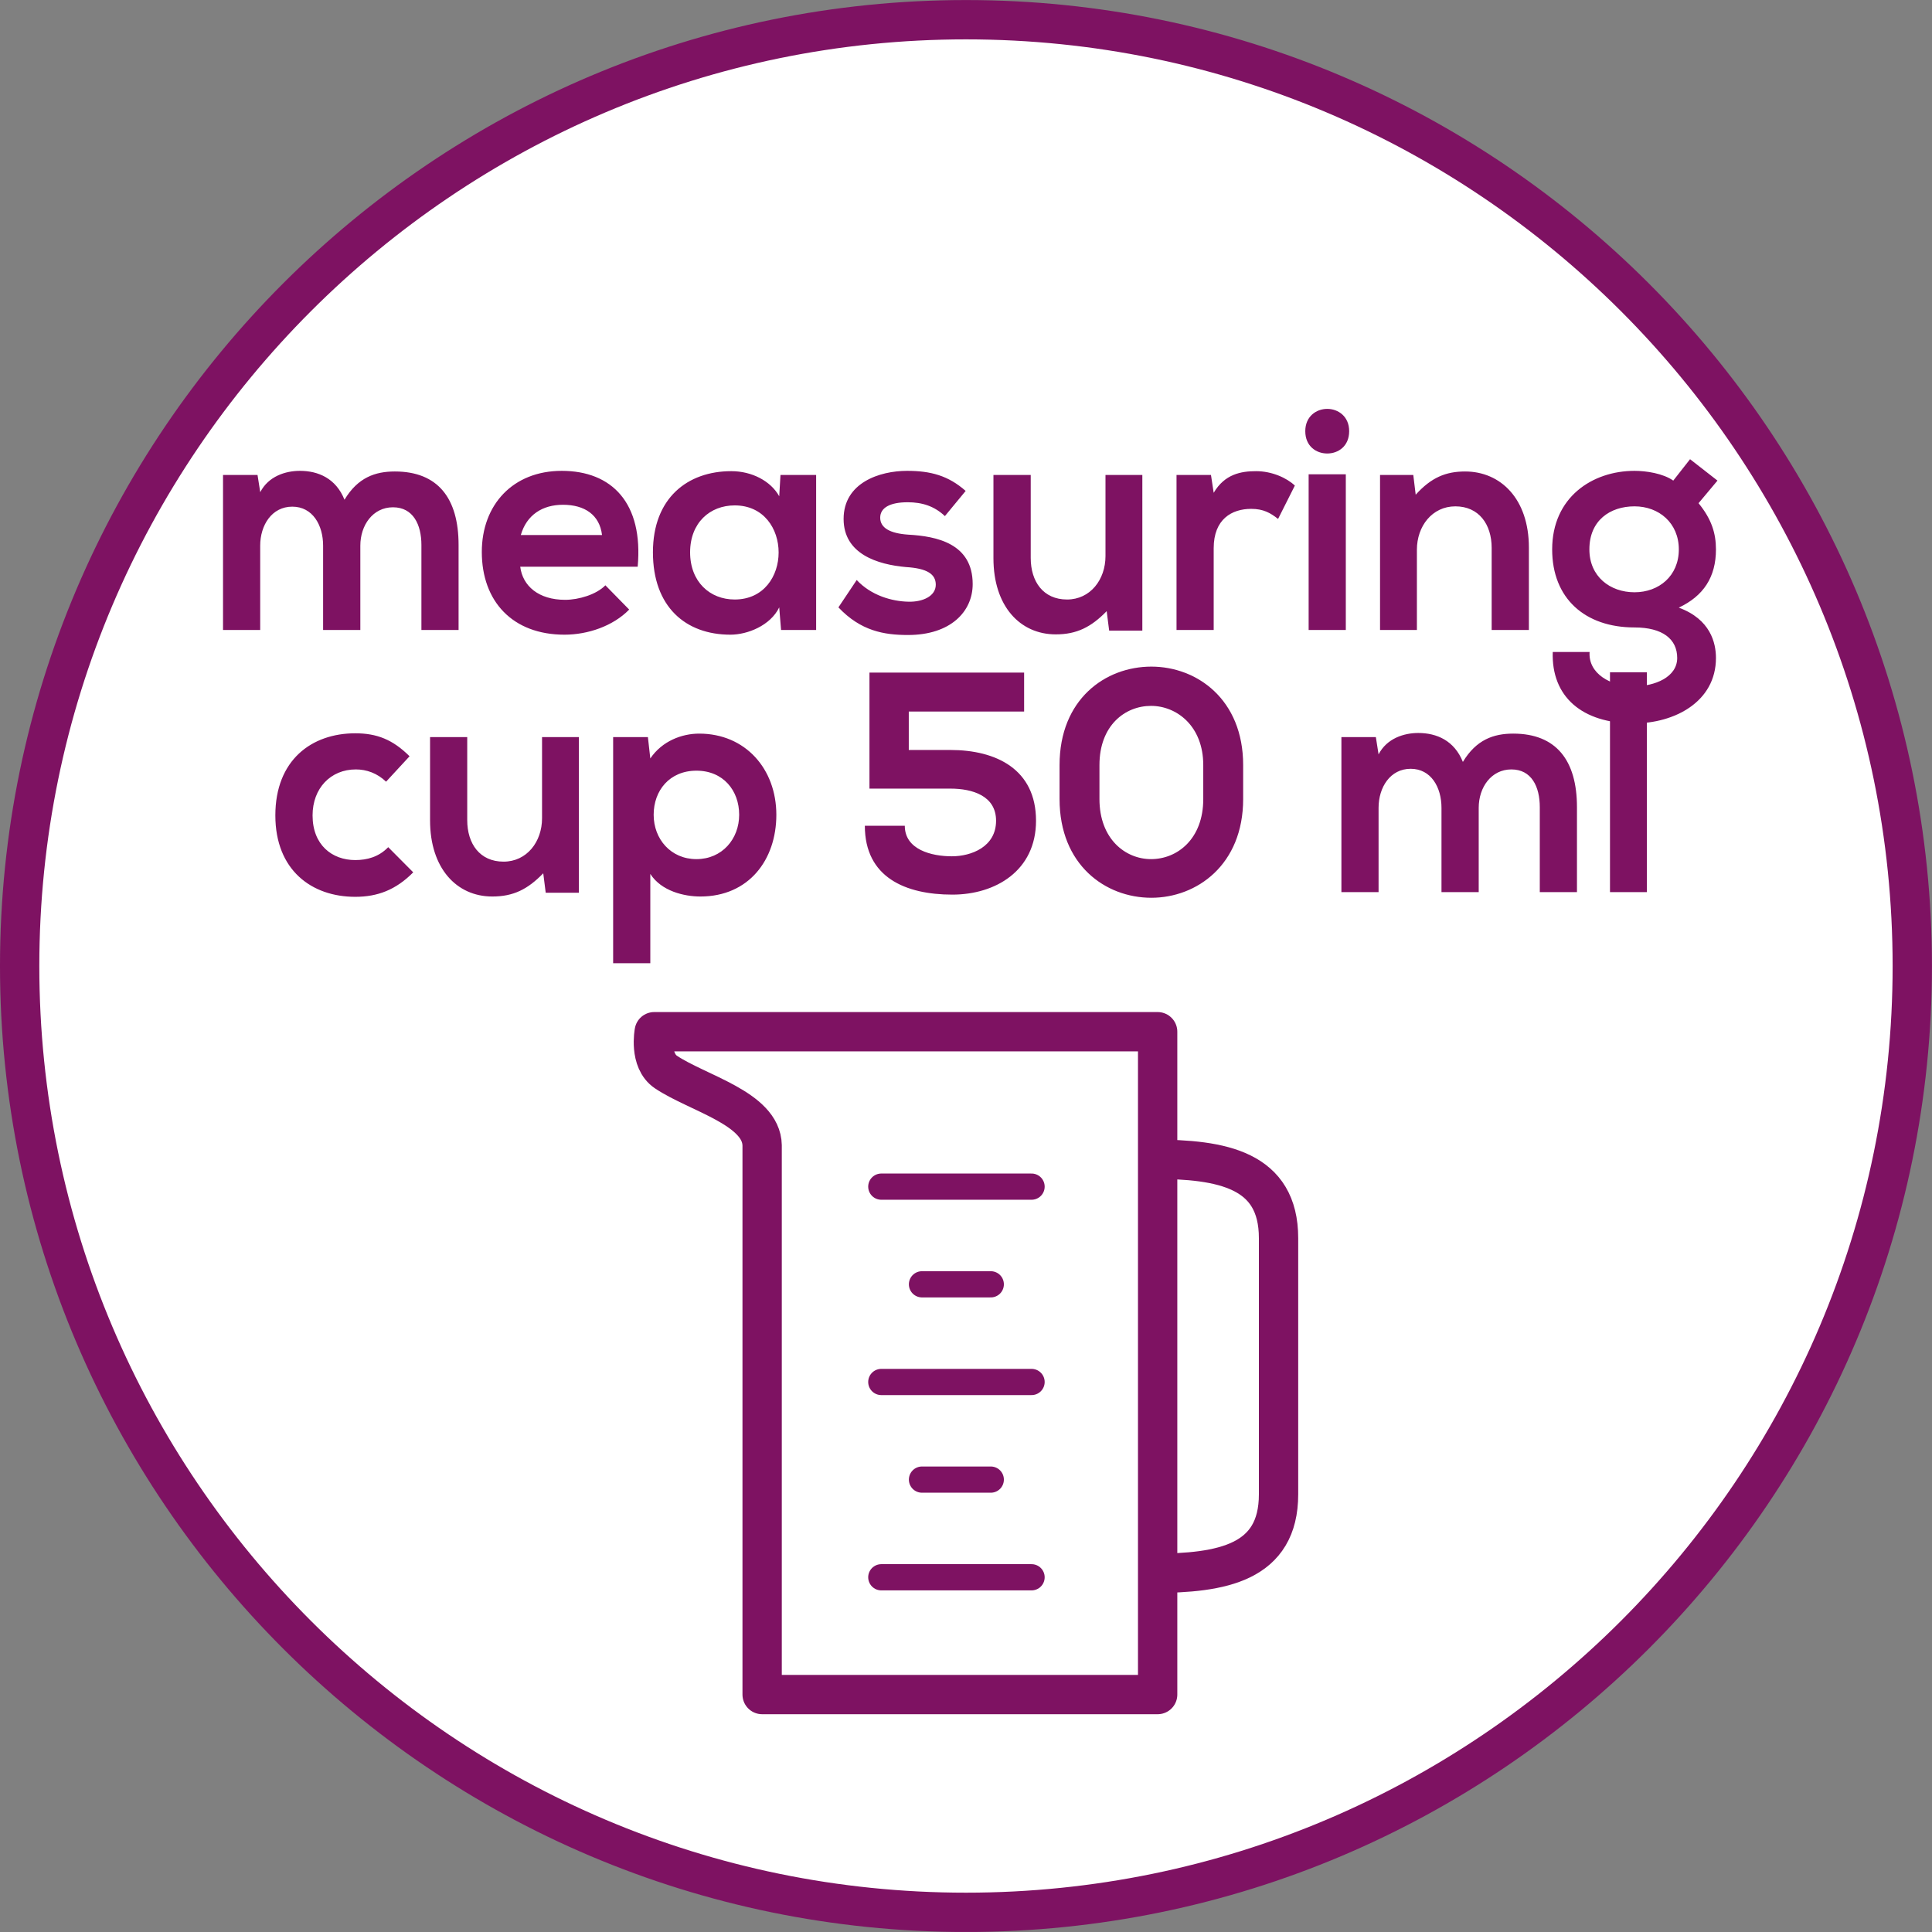
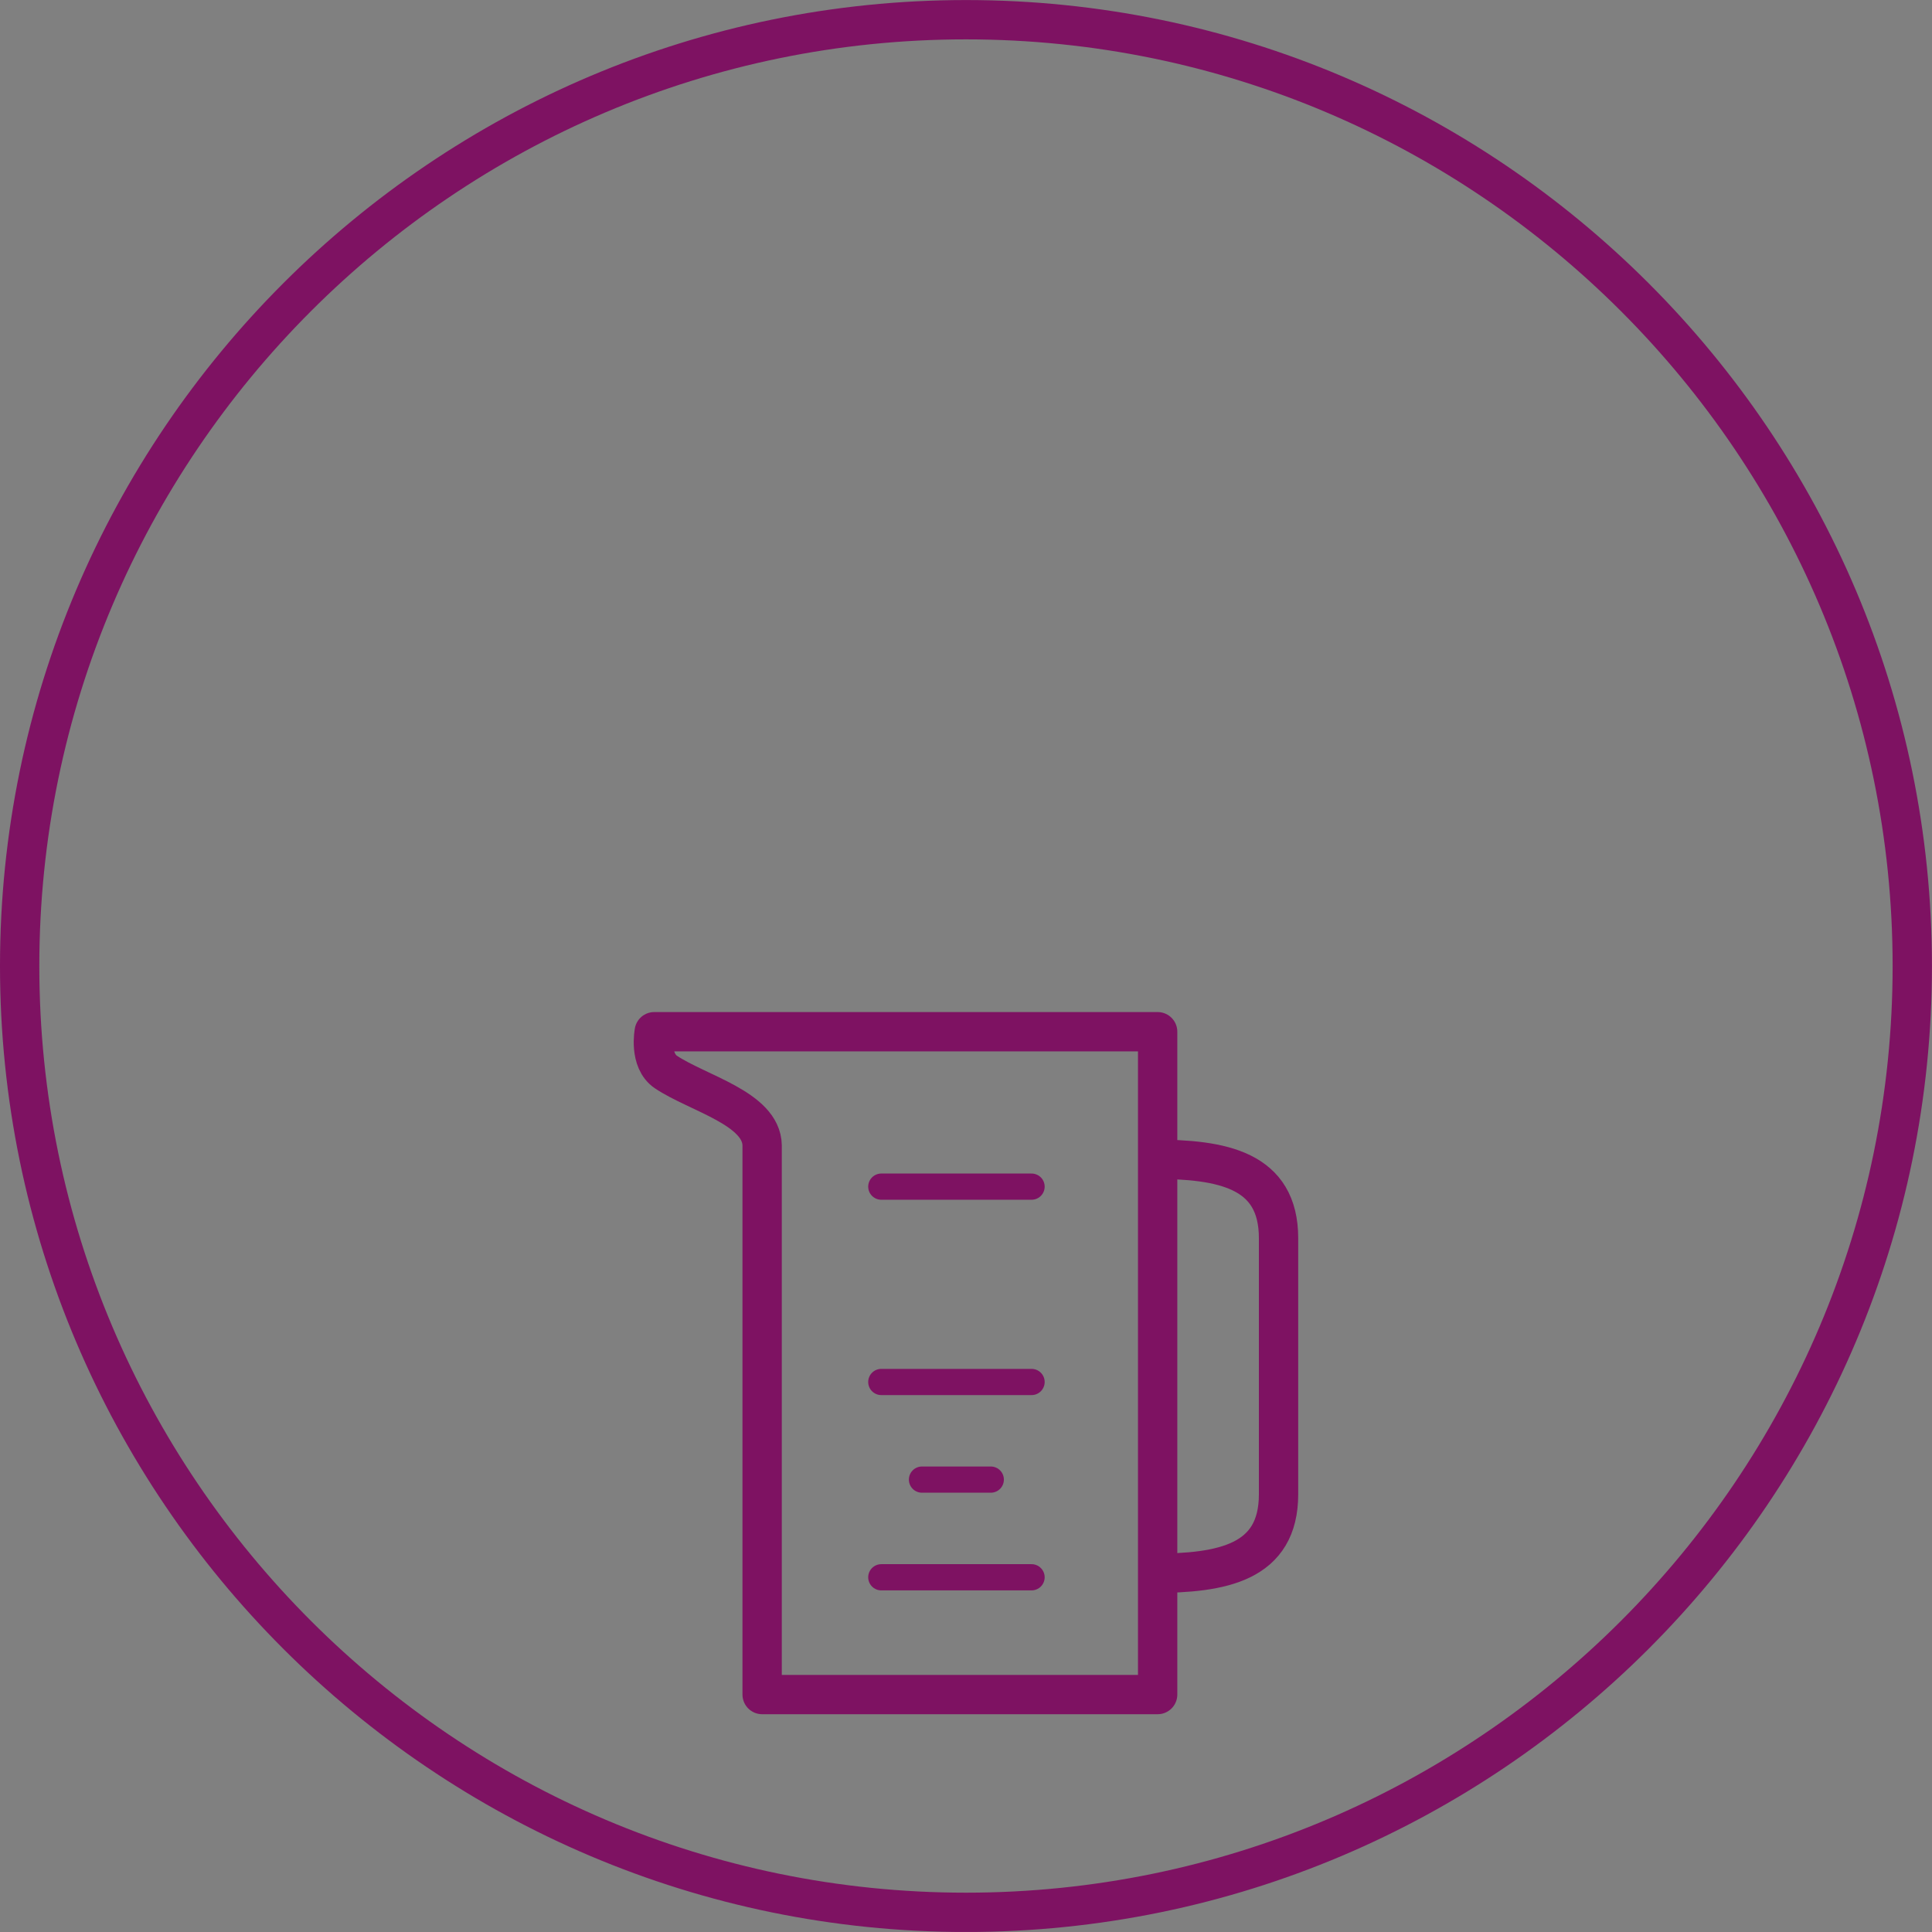
<svg xmlns="http://www.w3.org/2000/svg" xmlns:xlink="http://www.w3.org/1999/xlink" version="1.1" id="Ebene_1" x="0px" y="0px" width="36.851px" height="36.851px" viewBox="0 0 36.851 36.851" enable-background="new 0 0 36.851 36.851" xml:space="preserve">
  <rect x="0" y="0" width="36.851" height="36.851" fill="#808080" stroke="none" />
  <g>
    <defs>
      <rect id="SVGID_1_" y="0" width="36.85" height="36.85" />
    </defs>
    <clipPath id="SVGID_2_">
      <use xlink:href="#SVGID_1_" overflow="visible" />
    </clipPath>
-     <path clip-path="url(#SVGID_2_)" fill="#FFFFFF" d="M18.425,36.476c9.953,0,18.05-8.097,18.05-18.05   c0-9.953-8.098-18.05-18.05-18.05c-9.953,0-18.05,8.097-18.05,18.05C0.375,28.379,8.472,36.476,18.425,36.476" />
    <path clip-path="url(#SVGID_2_)" fill="none" stroke="#7E1262" stroke-width="0.75" stroke-miterlimit="10" d="M18.425,36.476   c9.953,0,18.05-8.097,18.05-18.05c0-9.953-8.098-18.05-18.05-18.05c-9.953,0-18.05,8.097-18.05,18.05   C0.375,28.379,8.472,36.476,18.425,36.476z" />
    <path clip-path="url(#SVGID_2_)" fill="none" stroke="#7E1262" stroke-width="0.75" stroke-linecap="round" stroke-linejoin="round" d="   M14.537,21.848v10.474h7.544V19.679h-9.602c0,0-0.106,0.547,0.223,0.769C13.307,20.854,14.526,21.141,14.537,21.848z" />
    <path clip-path="url(#SVGID_2_)" fill="none" stroke="#7E1262" stroke-width="0.75" d="M21.992,30.009   c1.323,0,2.395-0.199,2.395-1.506v-4.886c0-1.307-1.071-1.506-2.395-1.506" />
  </g>
  <line fill="none" stroke="#7E1262" stroke-width="0.5" stroke-linecap="round" x1="16.81" y1="22.634" x2="19.676" y2="22.634" />
  <line fill="none" stroke="#7E1262" stroke-width="0.5" stroke-linecap="round" x1="16.81" y1="26.36" x2="19.676" y2="26.36" />
-   <line fill="none" stroke="#7E1262" stroke-width="0.5" stroke-linecap="round" x1="17.586" y1="24.497" x2="18.898" y2="24.497" />
  <line fill="none" stroke="#7E1262" stroke-width="0.5" stroke-linecap="round" x1="17.586" y1="28.222" x2="18.898" y2="28.222" />
  <line fill="none" stroke="#7E1262" stroke-width="0.5" stroke-linecap="round" x1="16.81" y1="30.085" x2="19.676" y2="30.085" />
  <g>
    <defs>
-       <rect id="SVGID_3_" y="0" width="36.85" height="36.85" />
-     </defs>
+       </defs>
    <clipPath id="SVGID_4_">
      <use xlink:href="#SVGID_3_" overflow="visible" />
    </clipPath>
    <path clip-path="url(#SVGID_4_)" fill="#7E1262" d="M30.709,17.016h0.703v-4.193h-0.703V17.016z M28.205,17.016v-1.608   c0-0.39,0.239-0.732,0.623-0.732c0.385,0,0.542,0.33,0.542,0.72v1.62h0.709v-1.62c0-0.893-0.396-1.403-1.216-1.403   c-0.372,0-0.704,0.114-0.96,0.54c-0.163-0.408-0.5-0.552-0.851-0.552c-0.272,0-0.599,0.102-0.757,0.408l-0.052-0.33h-0.657v2.957   h0.709v-1.608c0-0.39,0.222-0.744,0.612-0.744c0.39,0,0.588,0.354,0.588,0.744v1.608H28.205z M20.21,15.241   c0,1.254,0.872,1.883,1.751,1.883c0.867,0,1.751-0.629,1.751-1.883v-0.648c0-1.255-0.884-1.878-1.751-1.878   c-0.879,0-1.751,0.623-1.751,1.878V15.241z M20.971,14.593c0-0.757,0.489-1.129,0.984-1.129c0.489,0,0.996,0.384,0.996,1.129v0.648   c0,0.762-0.495,1.146-0.996,1.146c-0.489,0-0.984-0.384-0.984-1.146V14.593z M19.534,12.829h-2.95v2.213h1.542   c0.425,0,0.873,0.138,0.873,0.613c0,0.498-0.472,0.678-0.844,0.678c-0.385,0-0.897-0.126-0.897-0.582h-0.762   c0,0.984,0.774,1.313,1.67,1.313c0.821,0,1.595-0.455,1.595-1.409c0-0.984-0.762-1.35-1.635-1.35h-0.792v-0.733h2.2V12.829z    M12.404,18.372v-1.703c0.21,0.329,0.647,0.431,0.955,0.431c0.92,0,1.449-0.695,1.449-1.559c0-0.871-0.587-1.548-1.472-1.548   c-0.326,0-0.705,0.138-0.932,0.474l-0.046-0.408h-0.663v4.313H12.404z M13.284,16.387c-0.49,0-0.816-0.384-0.816-0.846   c0-0.462,0.303-0.841,0.816-0.841c0.512,0,0.815,0.379,0.815,0.841C14.099,16.003,13.773,16.387,13.284,16.387 M8.203,14.059v1.59   c0,0.912,0.506,1.451,1.187,1.451c0.402,0,0.675-0.137,0.972-0.443l0.047,0.371h0.633v-2.969h-0.703v1.548   c0,0.45-0.291,0.828-0.734,0.828c-0.454,0-0.693-0.342-0.693-0.792v-1.584H8.203z M7.405,16.159   c-0.18,0.186-0.402,0.246-0.629,0.246c-0.442,0-0.814-0.288-0.814-0.852c0-0.516,0.343-0.877,0.826-0.877   c0.204,0,0.407,0.072,0.576,0.234l0.448-0.485c-0.32-0.318-0.622-0.438-1.036-0.438c-0.832,0-1.524,0.51-1.524,1.566   c0,1.044,0.692,1.553,1.524,1.553c0.425,0,0.774-0.132,1.106-0.467L7.405,16.159z" />
    <path clip-path="url(#SVGID_4_)" fill="#7E1262" d="M31.177,9.658c0.466,0,0.845,0.318,0.845,0.822   c0,0.505-0.379,0.817-0.845,0.817c-0.467,0-0.861-0.3-0.861-0.817C30.315,9.928,30.71,9.658,31.177,9.658 M31.916,9.167   c-0.197-0.138-0.518-0.186-0.739-0.186c-0.804,0-1.571,0.503-1.571,1.499c0,0.931,0.622,1.488,1.571,1.488   c0.535,0,0.814,0.222,0.814,0.582c0,0.367-0.43,0.541-0.826,0.541c-0.448,0-0.874-0.246-0.845-0.655h-0.703   c-0.028,0.847,0.552,1.362,1.548,1.362c0.769,0,1.565-0.408,1.565-1.248c0-0.288-0.105-0.738-0.709-0.96   c0.47-0.221,0.709-0.581,0.709-1.11c0-0.306-0.082-0.576-0.332-0.882l0.361-0.431l-0.523-0.408L31.916,9.167z M29.162,12.016   v-1.572c0-0.93-0.54-1.451-1.216-1.451c-0.367,0-0.646,0.114-0.943,0.443l-0.046-0.377h-0.634v2.957h0.703v-1.53   c0-0.45,0.291-0.828,0.734-0.828c0.447,0,0.692,0.342,0.692,0.792v1.566H29.162z M24.897,8.224c0,0.288,0.209,0.426,0.419,0.426   c0.209,0,0.418-0.138,0.418-0.426c0-0.281-0.209-0.425-0.418-0.425C25.106,7.799,24.897,7.943,24.897,8.224 M24.961,12.016h0.709   V9.047h-0.709V12.016z M22.441,9.059v2.957h0.709v-1.56c0-0.552,0.344-0.75,0.716-0.75c0.233,0,0.367,0.078,0.512,0.192l0.32-0.636   c-0.157-0.149-0.441-0.275-0.739-0.275c-0.284,0-0.599,0.054-0.809,0.413l-0.052-0.341H22.441z M18.949,9.059v1.59   c0,0.912,0.506,1.451,1.188,1.451c0.401,0,0.675-0.138,0.972-0.443l0.047,0.371h0.633V9.059h-0.703v1.548   c0,0.45-0.291,0.828-0.733,0.828c-0.454,0-0.693-0.342-0.693-0.792V9.059H18.949z M18.419,9.364   c-0.332-0.293-0.669-0.383-1.117-0.383c-0.525,0-1.211,0.227-1.211,0.917c0,0.672,0.652,0.87,1.187,0.918   c0.414,0.025,0.571,0.139,0.571,0.337c0,0.216-0.245,0.33-0.518,0.324c-0.321-0.006-0.716-0.12-0.99-0.414l-0.349,0.522   c0.425,0.449,0.867,0.527,1.327,0.527c0.815,0,1.234-0.449,1.234-0.971c0-0.775-0.687-0.913-1.228-0.943   c-0.355-0.024-0.536-0.132-0.536-0.324c0-0.186,0.181-0.294,0.524-0.294c0.274,0,0.507,0.072,0.71,0.264L18.419,9.364z    M14.013,9.64c1.118,0,1.118,1.795,0,1.795c-0.471,0-0.85-0.336-0.85-0.901C13.164,9.97,13.542,9.64,14.013,9.64 M14.863,9.466   c-0.163-0.293-0.524-0.479-0.914-0.479c-0.838,0-1.495,0.515-1.495,1.547c0,1.039,0.622,1.572,1.478,1.572   c0.326,0,0.763-0.174,0.931-0.521l0.035,0.431h0.669V9.059h-0.68L14.863,9.466z M9.934,10.205c0.111-0.385,0.414-0.577,0.804-0.577   c0.413,0,0.699,0.192,0.745,0.577H9.934z M12.163,10.81c0.111-1.218-0.494-1.829-1.448-1.829c-0.932,0-1.525,0.647-1.525,1.547   c0,0.943,0.587,1.578,1.577,1.578c0.442,0,0.925-0.162,1.234-0.479l-0.454-0.463c-0.169,0.175-0.506,0.277-0.768,0.277   c-0.507,0-0.81-0.265-0.856-0.631H12.163z M6.873,12.016v-1.608c0-0.39,0.239-0.732,0.623-0.732c0.384,0,0.542,0.33,0.542,0.72   v1.62h0.709v-1.62c0-0.894-0.395-1.403-1.216-1.403c-0.373,0-0.705,0.114-0.96,0.539c-0.163-0.407-0.5-0.551-0.85-0.551   c-0.274,0-0.6,0.102-0.757,0.407L4.912,9.059H4.254v2.957h0.709v-1.608c0-0.39,0.221-0.744,0.612-0.744   c0.39,0,0.588,0.354,0.588,0.744v1.608H6.873z" />
  </g>
</svg>